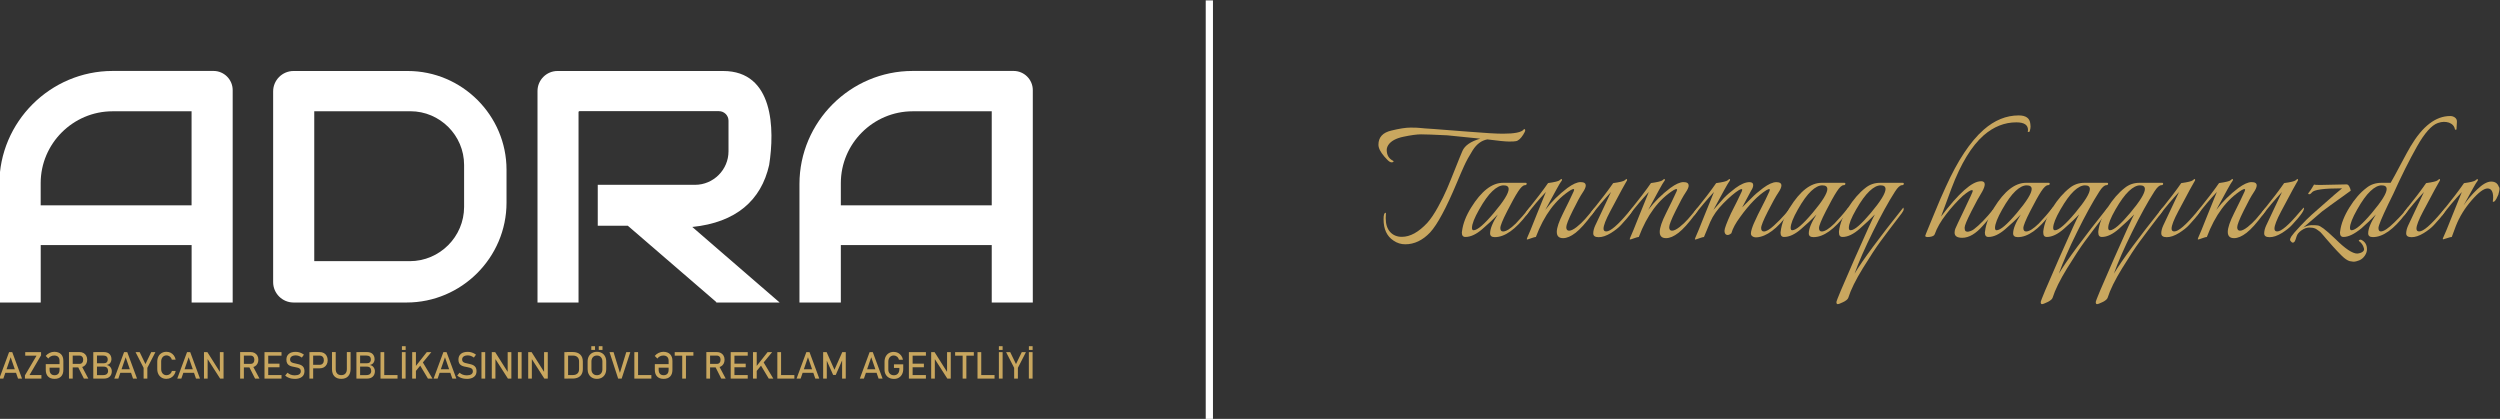
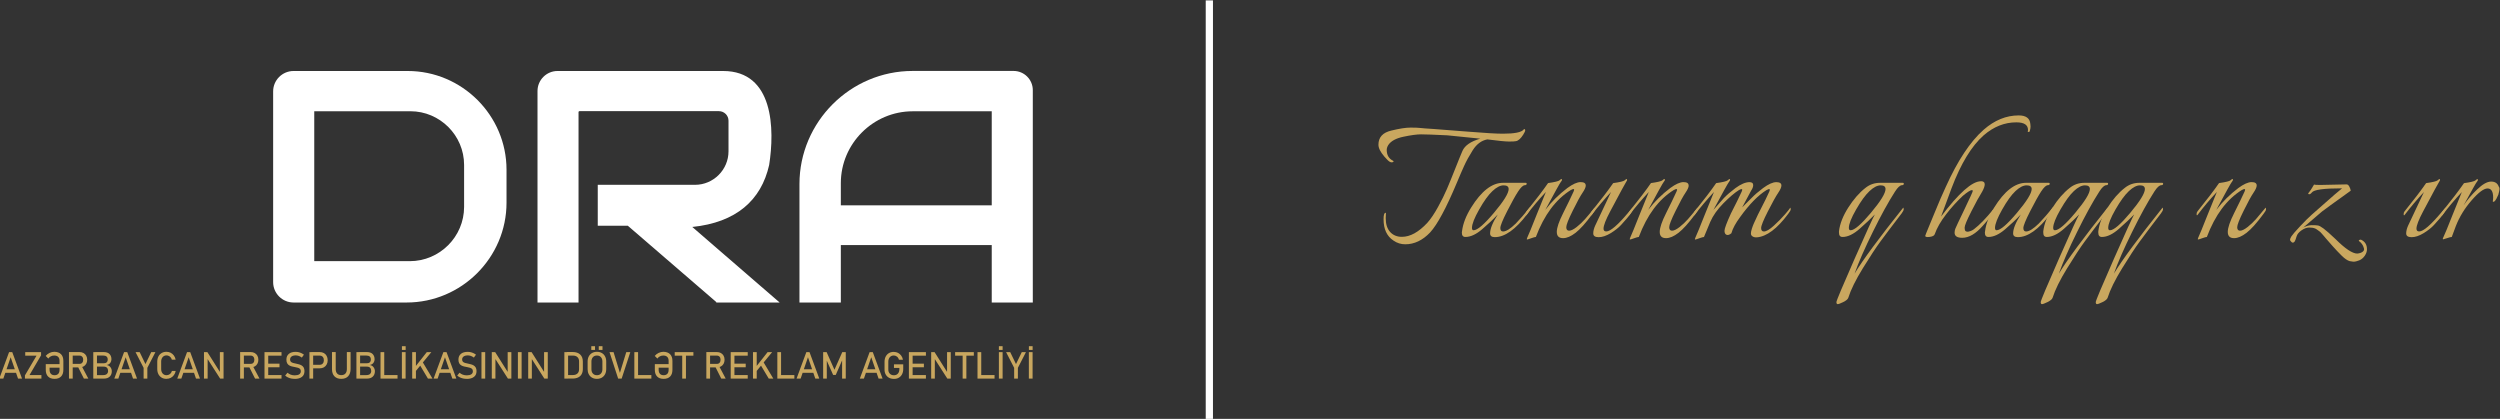
<svg xmlns="http://www.w3.org/2000/svg" width="382" height="64" viewBox="0 0 382 64" fill="none">
  <rect x="0" y="0" width="382" height="64" fill="#333333" stroke="none" />
  <g clip-path="url(#clip0_200_10841)">
-     <path fill-rule="evenodd" clip-rule="evenodd" d="M6.215 31.37V27.98C6.215 21.943 11.156 17.005 17.197 17.005H29.272V31.37H6.215ZM-0.101 46.224H6.222V37.447H29.279V46.224H35.554V13.769C35.554 12.161 34.24 10.841 32.631 10.841H17.204C7.683 10.848 -0.101 18.626 -0.101 28.134V46.224Z" fill="white" />
    <path fill-rule="evenodd" clip-rule="evenodd" d="M62.708 16.998H48.018V39.906H62.614C67.18 39.906 70.914 36.174 70.914 31.611V25.199C70.914 20.69 67.22 16.998 62.708 16.998ZM44.86 46.224H62.131C70.525 46.224 77.397 39.357 77.397 30.968V25.936C77.397 17.642 70.606 10.848 62.299 10.848H44.853C43.137 10.848 41.736 12.248 41.736 13.963V43.109C41.736 44.824 43.137 46.224 44.853 46.224H44.86Z" fill="white" />
    <path fill-rule="evenodd" clip-rule="evenodd" d="M82.124 46.224H88.4V26.968V17.119C88.4 17.045 88.46 16.985 88.534 16.985H109.855C110.659 16.985 111.316 17.642 111.316 18.445V23.122C111.316 25.936 109.01 28.241 106.194 28.241H91.337V34.492H95.929L109.446 46.151V46.224H119.127L105.778 34.68C112.483 33.997 116.311 30.6 117.525 25.219C118.383 19.772 118.249 10.848 110.492 10.848H85.189C83.506 10.848 82.131 12.221 82.131 13.903V46.224H82.124Z" fill="white" />
    <path fill-rule="evenodd" clip-rule="evenodd" d="M128.48 31.37V27.98C128.48 21.943 133.421 17.005 139.462 17.005H151.537V31.37H128.48ZM122.157 46.224H128.48V37.447H151.537V46.224H157.812V13.769C157.812 12.161 156.498 10.841 154.882 10.841H139.455C129.941 10.841 122.157 18.62 122.157 28.127V46.218V46.224Z" fill="white" />
    <path d="M157.215 53.474V52.904H157.785V53.474H157.215ZM157.779 53.802V57.849H157.209V53.802H157.779ZM156.766 53.802L155.533 56.208V57.849H154.963V56.208L153.729 53.802H154.359L155.244 55.632L156.129 53.802H156.76H156.766ZM152.63 53.474V52.904H153.199V53.474H152.63ZM153.199 53.802V57.849H152.63V53.802H153.199ZM149.646 57.849V57.307H151.966V57.849H149.646ZM149.364 57.849V53.802H149.934V57.849H149.364ZM145.945 54.345V53.802H148.801V54.345H145.945ZM147.092 57.849V54.131H147.661V57.849H147.092ZM142.284 57.849V53.802H142.801L144.778 56.931L144.711 57.005V53.802H145.275V57.849H144.752L142.774 54.767L142.841 54.694V57.849H142.278H142.284ZM139.153 54.345V53.802H141.48V54.345H139.153ZM139.153 56.114V55.571H141.171V56.114H139.153ZM139.153 57.849V57.307H141.48V57.849H139.153ZM138.878 57.849V53.802H139.448V57.849H138.878ZM136.612 55.672H138.014V56.382C138.014 56.69 137.953 56.951 137.839 57.179C137.719 57.407 137.558 57.581 137.343 57.709C137.135 57.836 136.881 57.896 136.599 57.896C136.317 57.896 136.063 57.836 135.841 57.722C135.627 57.601 135.459 57.441 135.338 57.226C135.218 57.012 135.157 56.764 135.157 56.476V55.283C135.157 54.982 135.218 54.714 135.332 54.486C135.452 54.258 135.613 54.084 135.828 53.956C136.042 53.829 136.29 53.769 136.572 53.769C136.807 53.769 137.021 53.822 137.216 53.916C137.41 54.017 137.571 54.157 137.705 54.338C137.839 54.519 137.926 54.727 137.973 54.968H137.357C137.303 54.761 137.202 54.6 137.055 54.486C136.901 54.372 136.74 54.318 136.572 54.318C136.317 54.318 136.116 54.405 135.962 54.58C135.808 54.754 135.734 54.988 135.734 55.276V56.469C135.734 56.73 135.814 56.945 135.969 57.099C136.123 57.26 136.331 57.34 136.585 57.34C136.84 57.34 137.041 57.26 137.196 57.092C137.35 56.925 137.424 56.69 137.424 56.395V56.221H136.599V55.678L136.612 55.672ZM132.073 56.965V56.422H134.205V56.965H132.073ZM131.383 57.849L132.878 53.802H133.361L134.856 57.849H134.246L133.126 54.586L132.006 57.849H131.389H131.383ZM127.514 56.476L128.701 53.802H129.231V57.849H128.674V54.821L128.701 55.002L127.702 57.293H127.306L126.307 55.055L126.334 54.821V57.849H125.778V53.802H126.307L127.494 56.476H127.514ZM122.399 56.965V56.422H124.531V56.965H122.399ZM121.715 57.849L123.21 53.802H123.693L125.188 57.849H124.578L123.458 54.586L122.338 57.849H121.728H121.715ZM119.06 57.849V57.307H121.38V57.849H119.06ZM118.778 57.849V53.802H119.348V57.849H118.778ZM117.464 57.849L116.177 55.692L116.626 55.276L118.161 57.849H117.464ZM115.057 57.849V53.802H115.627V57.849H115.057ZM115.419 56.925L115.5 56.074L117.29 53.802H117.987L115.419 56.925ZM111.926 54.345V53.802H114.253V54.345H111.926ZM111.926 56.114V55.571H113.944V56.114H111.926ZM111.926 57.849V57.307H114.253V57.849H111.926ZM111.651 57.849V53.802H112.221V57.849H111.651ZM110.21 57.849L109.284 56.013L109.848 55.886L110.887 57.849H110.21ZM107.93 57.849V53.796H108.5V57.849H107.93ZM108.178 56.141V55.598H109.559C109.727 55.598 109.861 55.538 109.955 55.424C110.055 55.31 110.102 55.156 110.102 54.968C110.102 54.781 110.055 54.627 109.955 54.513C109.854 54.399 109.72 54.338 109.559 54.338H108.178V53.796H109.539C109.774 53.796 109.982 53.843 110.156 53.943C110.33 54.044 110.471 54.178 110.565 54.352C110.666 54.526 110.713 54.734 110.713 54.968C110.713 55.203 110.666 55.404 110.565 55.585C110.464 55.759 110.33 55.9 110.156 55.993C109.982 56.094 109.774 56.141 109.539 56.141H108.178ZM103.096 54.345V53.802H105.952V54.345H103.096ZM104.243 57.849V54.131H104.813V57.849H104.243ZM101.393 57.889C100.971 57.889 100.636 57.769 100.408 57.528C100.173 57.286 100.059 56.945 100.059 56.509V55.638H102.325V56.181H100.642V56.502C100.642 56.764 100.709 56.971 100.843 57.119C100.977 57.266 101.165 57.333 101.407 57.333C101.648 57.333 101.836 57.26 101.97 57.119C102.104 56.971 102.164 56.77 102.164 56.502V55.122C102.164 54.868 102.097 54.673 101.956 54.533C101.816 54.392 101.614 54.325 101.353 54.325C101.165 54.325 100.998 54.365 100.837 54.446C100.676 54.526 100.548 54.64 100.448 54.787L100.046 54.385C100.213 54.184 100.414 54.03 100.642 53.923C100.87 53.816 101.112 53.755 101.353 53.755C101.795 53.755 102.137 53.876 102.385 54.117C102.627 54.358 102.747 54.7 102.747 55.136V56.509C102.747 56.945 102.634 57.286 102.399 57.528C102.164 57.769 101.836 57.889 101.407 57.889H101.393ZM97.21 57.849V57.307H99.529V57.849H97.21ZM96.928 57.849V53.802H97.498V57.849H96.928ZM94.454 57.849L93.133 53.802H93.75L94.722 56.978L95.694 53.802H96.311L94.99 57.849H94.447H94.454ZM90.351 53.474V52.904H90.921V53.474H90.351ZM91.49 53.474V52.904H92.06V53.474H91.49ZM91.209 57.333C91.464 57.333 91.665 57.253 91.819 57.085C91.973 56.918 92.047 56.697 92.047 56.422V55.236C92.047 54.962 91.973 54.74 91.819 54.573C91.665 54.405 91.464 54.325 91.209 54.325C90.954 54.325 90.753 54.405 90.599 54.573C90.445 54.74 90.371 54.962 90.371 55.236V56.422C90.371 56.697 90.445 56.918 90.599 57.085C90.753 57.253 90.954 57.333 91.209 57.333ZM91.209 57.889C90.921 57.889 90.673 57.829 90.458 57.702C90.243 57.581 90.083 57.407 89.962 57.179C89.841 56.951 89.788 56.69 89.788 56.395V55.25C89.788 54.948 89.848 54.687 89.962 54.466C90.083 54.245 90.243 54.07 90.458 53.943C90.673 53.822 90.921 53.755 91.209 53.755C91.497 53.755 91.745 53.816 91.96 53.943C92.174 54.064 92.342 54.238 92.456 54.466C92.577 54.687 92.63 54.948 92.63 55.25V56.395C92.63 56.697 92.57 56.958 92.456 57.179C92.335 57.4 92.174 57.575 91.96 57.702C91.745 57.822 91.497 57.889 91.209 57.889ZM86.234 57.849V53.802H86.804V57.849H86.234ZM86.616 57.849V57.307H87.535C87.837 57.307 88.064 57.226 88.232 57.072C88.4 56.918 88.48 56.697 88.48 56.415V55.223C88.48 54.941 88.4 54.72 88.232 54.566C88.071 54.412 87.837 54.332 87.535 54.332H86.616V53.789H87.515C88.004 53.789 88.386 53.916 88.654 54.171C88.923 54.425 89.057 54.781 89.057 55.243V56.389C89.057 56.697 88.996 56.958 88.876 57.172C88.755 57.387 88.581 57.554 88.346 57.668C88.118 57.782 87.837 57.843 87.508 57.843H86.61L86.616 57.849ZM80.71 57.849V53.802H81.226L83.204 56.931L83.137 57.005V53.802H83.7V57.849H83.177L81.199 54.767L81.266 54.694V57.849H80.703H80.71ZM79.704 53.802V57.849H79.134V53.802H79.704ZM75.145 57.849V53.802H75.661L77.639 56.931L77.572 57.005V53.802H78.135V57.849H77.612L75.634 54.767L75.701 54.694V57.849H75.138H75.145ZM74.139 53.802V57.849H73.569V53.802H74.139ZM71.33 57.889C71.135 57.889 70.948 57.869 70.773 57.836C70.599 57.796 70.438 57.742 70.284 57.668C70.13 57.595 69.989 57.501 69.862 57.387L70.217 56.951C70.371 57.085 70.539 57.186 70.726 57.253C70.914 57.32 71.115 57.353 71.33 57.353C71.625 57.353 71.853 57.3 72.014 57.193C72.175 57.085 72.255 56.931 72.255 56.73C72.255 56.576 72.215 56.456 72.134 56.375C72.054 56.295 71.947 56.234 71.813 56.194C71.678 56.154 71.538 56.121 71.377 56.094C71.223 56.067 71.068 56.04 70.914 56C70.76 55.967 70.619 55.906 70.485 55.833C70.358 55.759 70.25 55.652 70.17 55.511C70.09 55.37 70.049 55.183 70.049 54.948C70.049 54.566 70.177 54.278 70.425 54.07C70.673 53.863 71.028 53.762 71.484 53.762C71.699 53.762 71.913 53.796 72.121 53.869C72.329 53.936 72.53 54.044 72.731 54.191L72.409 54.64C72.255 54.526 72.101 54.439 71.947 54.385C71.793 54.332 71.638 54.305 71.484 54.305C71.209 54.305 70.995 54.358 70.84 54.472C70.686 54.58 70.612 54.74 70.612 54.941C70.612 55.096 70.659 55.209 70.747 55.29C70.834 55.37 70.954 55.431 71.095 55.464C71.236 55.504 71.397 55.538 71.558 55.571C71.705 55.598 71.853 55.638 72 55.678C72.148 55.719 72.282 55.779 72.409 55.859C72.53 55.94 72.63 56.047 72.704 56.181C72.778 56.322 72.812 56.496 72.812 56.717C72.812 57.092 72.684 57.387 72.423 57.588C72.161 57.789 71.799 57.896 71.323 57.896L71.33 57.889ZM66.945 56.965V56.422H69.077V56.965H66.945ZM66.254 57.849L67.75 53.802H68.232L69.728 57.849H69.117L67.991 54.586L66.871 57.849H66.261H66.254ZM65.39 57.849L64.102 55.692L64.552 55.276L66.087 57.849H65.39ZM62.983 57.849V53.802H63.553V57.849H62.983ZM63.345 56.925L63.425 56.074L65.215 53.802H65.913L63.345 56.925ZM61.414 53.474V52.904H61.984V53.474H61.414ZM61.977 53.802V57.849H61.407V53.802H61.977ZM58.423 57.849V57.307H60.743V57.849H58.423ZM58.142 57.849V53.802H58.712V57.849H58.142ZM54.461 57.849V53.802H55.024V57.849H54.461ZM54.796 57.849V57.32H55.896C56.198 57.32 56.412 57.266 56.533 57.146C56.66 57.032 56.721 56.878 56.721 56.69C56.721 56.482 56.667 56.322 56.56 56.201C56.452 56.08 56.278 56.02 56.03 56.02H54.79V55.511H56.03C56.238 55.511 56.399 55.464 56.506 55.364C56.613 55.263 56.667 55.122 56.667 54.928C56.667 54.727 56.607 54.573 56.486 54.472C56.365 54.372 56.191 54.325 55.95 54.325H54.79V53.796H56.05C56.452 53.796 56.747 53.896 56.942 54.097C57.136 54.298 57.237 54.559 57.237 54.895C57.237 55.096 57.176 55.283 57.056 55.451C56.935 55.618 56.747 55.725 56.493 55.772C56.741 55.812 56.935 55.92 57.076 56.107C57.217 56.288 57.284 56.502 57.284 56.737C57.284 57.072 57.176 57.34 56.962 57.548C56.747 57.749 56.459 57.849 56.09 57.849H54.783H54.796ZM52.141 57.889C51.692 57.889 51.343 57.755 51.095 57.494C50.847 57.233 50.727 56.864 50.727 56.382V53.796H51.297V56.395C51.297 56.69 51.37 56.918 51.518 57.079C51.665 57.24 51.873 57.32 52.148 57.32C52.423 57.32 52.631 57.24 52.778 57.079C52.926 56.918 52.999 56.69 52.999 56.395V53.796H53.569V56.382C53.569 56.858 53.442 57.233 53.194 57.494C52.946 57.755 52.597 57.889 52.141 57.889ZM47.281 57.849V53.802H47.85V57.849H47.281ZM47.575 56.281V55.739H48.87C49.057 55.739 49.205 55.678 49.319 55.544C49.433 55.417 49.486 55.25 49.486 55.042C49.486 54.834 49.433 54.66 49.319 54.533C49.205 54.405 49.057 54.338 48.87 54.338H47.575V53.796H48.849C49.097 53.796 49.305 53.849 49.493 53.95C49.674 54.05 49.815 54.198 49.915 54.385C50.016 54.573 50.07 54.787 50.07 55.042C50.07 55.297 50.016 55.511 49.915 55.692C49.815 55.879 49.674 56.02 49.493 56.127C49.312 56.228 49.097 56.281 48.849 56.281H47.575ZM45.041 57.889C44.847 57.889 44.659 57.869 44.485 57.836C44.31 57.796 44.15 57.742 43.995 57.668C43.841 57.595 43.7 57.501 43.573 57.387L43.928 56.951C44.082 57.085 44.25 57.186 44.438 57.253C44.626 57.32 44.827 57.353 45.041 57.353C45.336 57.353 45.564 57.3 45.725 57.193C45.886 57.085 45.966 56.931 45.966 56.73C45.966 56.576 45.926 56.456 45.846 56.375C45.765 56.295 45.658 56.234 45.524 56.194C45.39 56.154 45.249 56.121 45.088 56.094C44.934 56.067 44.78 56.04 44.626 56C44.471 55.967 44.331 55.906 44.196 55.833C44.069 55.759 43.962 55.652 43.881 55.511C43.801 55.37 43.761 55.183 43.761 54.948C43.761 54.566 43.888 54.278 44.136 54.07C44.384 53.863 44.739 53.762 45.195 53.762C45.41 53.762 45.624 53.796 45.832 53.869C46.04 53.936 46.241 54.044 46.443 54.191L46.121 54.64C45.966 54.526 45.812 54.439 45.658 54.385C45.504 54.332 45.35 54.305 45.195 54.305C44.92 54.305 44.706 54.358 44.552 54.472C44.398 54.58 44.324 54.74 44.324 54.941C44.324 55.096 44.371 55.209 44.458 55.29C44.545 55.37 44.666 55.431 44.806 55.464C44.947 55.504 45.108 55.538 45.269 55.571C45.417 55.598 45.564 55.638 45.712 55.678C45.859 55.719 45.993 55.779 46.121 55.859C46.241 55.94 46.342 56.047 46.416 56.181C46.489 56.322 46.523 56.496 46.523 56.717C46.523 57.092 46.395 57.387 46.134 57.588C45.873 57.789 45.511 57.896 45.035 57.896L45.041 57.889ZM40.69 54.345V53.802H43.016V54.345H40.69ZM40.69 56.114V55.571H42.708V56.114H40.69ZM40.69 57.849V57.307H43.016V57.849H40.69ZM40.415 57.849V53.802H40.985V57.849H40.415ZM38.974 57.849L38.048 56.013L38.611 55.886L39.651 57.849H38.974ZM36.694 57.849V53.796H37.264V57.849H36.694ZM36.942 56.141V55.598H38.323C38.491 55.598 38.625 55.538 38.719 55.424C38.819 55.31 38.866 55.156 38.866 54.968C38.866 54.781 38.819 54.627 38.719 54.513C38.618 54.399 38.484 54.338 38.323 54.338H36.942V53.796H38.303C38.538 53.796 38.746 53.843 38.92 53.943C39.094 54.044 39.235 54.178 39.329 54.352C39.429 54.526 39.476 54.734 39.476 54.968C39.476 55.203 39.429 55.404 39.329 55.585C39.228 55.759 39.094 55.9 38.92 55.993C38.746 56.094 38.538 56.141 38.303 56.141H36.942ZM31.169 57.849V53.802H31.686L33.663 56.931L33.596 57.005V53.802H34.16V57.849H33.637L31.659 54.767L31.726 54.694V57.849H31.163H31.169ZM27.77 56.965V56.422H29.902V56.965H27.77ZM27.086 57.849L28.581 53.802H29.064L30.559 57.849H29.949L28.829 54.586L27.71 57.849H27.1H27.086ZM25.437 57.889C25.155 57.889 24.907 57.829 24.7 57.702C24.485 57.575 24.324 57.4 24.203 57.172C24.089 56.945 24.029 56.683 24.029 56.382V55.27C24.029 54.968 24.089 54.7 24.203 54.472C24.317 54.245 24.485 54.07 24.7 53.943C24.907 53.816 25.155 53.755 25.437 53.755C25.672 53.755 25.886 53.809 26.081 53.903C26.275 54.003 26.436 54.144 26.57 54.325C26.704 54.506 26.791 54.714 26.838 54.955H26.255C26.221 54.828 26.161 54.714 26.081 54.613C26 54.513 25.9 54.439 25.792 54.385C25.678 54.332 25.564 54.305 25.45 54.305C25.202 54.305 25.001 54.392 24.854 54.566C24.7 54.74 24.626 54.975 24.626 55.263V56.375C24.626 56.663 24.7 56.891 24.854 57.072C25.008 57.246 25.202 57.333 25.45 57.333C25.625 57.333 25.792 57.28 25.947 57.166C26.101 57.052 26.208 56.891 26.262 56.683H26.845C26.798 56.925 26.711 57.139 26.577 57.313C26.443 57.494 26.282 57.635 26.087 57.735C25.893 57.836 25.678 57.883 25.444 57.883L25.437 57.889ZM23.747 53.802L22.514 56.208V57.849H21.944V56.208L20.71 53.802H21.34L22.226 55.632L23.11 53.802H23.741H23.747ZM18.156 56.965V56.422H20.288V56.965H18.156ZM17.465 57.849L18.96 53.802H19.443L20.938 57.849H20.328L19.202 54.586L18.082 57.849H17.472H17.465ZM14.254 57.849V53.802H14.817V57.849H14.254ZM14.589 57.849V57.32H15.689C15.99 57.32 16.205 57.266 16.326 57.146C16.453 57.032 16.513 56.878 16.513 56.69C16.513 56.482 16.46 56.322 16.352 56.201C16.245 56.08 16.071 56.02 15.823 56.02H14.582V55.511H15.823C16.03 55.511 16.191 55.464 16.299 55.364C16.406 55.263 16.46 55.122 16.46 54.928C16.46 54.727 16.399 54.573 16.279 54.472C16.158 54.372 15.984 54.325 15.742 54.325H14.582V53.796H15.843C16.245 53.796 16.54 53.896 16.735 54.097C16.929 54.298 17.029 54.559 17.029 54.895C17.029 55.096 16.969 55.283 16.855 55.451C16.735 55.618 16.547 55.725 16.292 55.772C16.54 55.812 16.735 55.92 16.875 56.107C17.016 56.288 17.083 56.502 17.083 56.737C17.083 57.072 16.976 57.34 16.761 57.548C16.547 57.749 16.259 57.849 15.89 57.849H14.582H14.589ZM12.819 57.849L11.894 56.013L12.457 55.886L13.496 57.849H12.819ZM10.539 57.849V53.796H11.109V57.849H10.539ZM10.787 56.141V55.598H12.169C12.336 55.598 12.47 55.538 12.564 55.424C12.665 55.31 12.712 55.156 12.712 54.968C12.712 54.781 12.665 54.627 12.564 54.513C12.464 54.399 12.33 54.338 12.169 54.338H10.787V53.796H12.149C12.383 53.796 12.591 53.843 12.765 53.943C12.94 54.044 13.081 54.178 13.174 54.352C13.275 54.526 13.322 54.734 13.322 54.968C13.322 55.203 13.275 55.404 13.174 55.585C13.074 55.759 12.94 55.9 12.765 55.993C12.591 56.094 12.383 56.141 12.149 56.141H10.787ZM8.334 57.889C7.911 57.889 7.576 57.769 7.341 57.528C7.107 57.286 6.993 56.945 6.993 56.509V55.638H9.259V56.181H7.576V56.502C7.576 56.764 7.643 56.971 7.777 57.119C7.911 57.266 8.099 57.333 8.34 57.333C8.582 57.333 8.769 57.26 8.904 57.119C9.038 56.971 9.098 56.77 9.098 56.502V55.122C9.098 54.868 9.031 54.673 8.89 54.533C8.749 54.392 8.548 54.325 8.287 54.325C8.099 54.325 7.931 54.365 7.77 54.446C7.61 54.526 7.482 54.64 7.382 54.787L6.979 54.385C7.147 54.184 7.348 54.03 7.576 53.923C7.804 53.816 8.039 53.755 8.287 53.755C8.729 53.755 9.071 53.876 9.319 54.117C9.561 54.358 9.681 54.7 9.681 55.136V56.509C9.681 56.945 9.567 57.286 9.333 57.528C9.098 57.769 8.769 57.889 8.34 57.889H8.334ZM6.275 53.802V54.291L4.512 57.307H6.329V57.849H3.808V57.36L5.585 54.345H3.855V53.802H6.269H6.275ZM0.583 56.965V56.422H2.715V56.965H0.583ZM-0.107 57.849L1.388 53.802H1.87L3.366 57.849H2.755L1.629 54.586L0.509 57.849H-0.107Z" fill="#C9A75F" />
    <path d="M185.341 0.06H184.235V64.04H185.341V0.06Z" fill="white" />
    <path fill-rule="evenodd" clip-rule="evenodd" d="M232.81 19.792C232.83 19.752 232.877 19.732 232.944 19.732C233.011 19.732 233.051 19.792 233.051 19.913C233.051 20.033 232.951 20.255 232.75 20.576C232.367 21.179 231.999 21.508 231.637 21.568C231.476 21.608 231.127 21.628 230.597 21.628C230.068 21.628 228.955 21.521 227.265 21.3C226.38 21.461 225.636 22.01 225.033 22.955C224.49 23.819 224.06 24.603 223.739 25.306C223.417 26.01 223.035 26.894 222.592 27.96C220.983 31.792 219.629 34.312 218.523 35.517C217.376 36.724 216.109 37.327 214.728 37.327C214.064 37.327 213.461 37.139 212.917 36.757C211.912 36.094 211.409 35.008 211.409 33.508C211.409 32.844 211.51 32.516 211.711 32.516C211.751 32.516 211.771 32.536 211.771 32.576L211.737 33.327C211.737 34.251 211.965 34.955 212.415 35.45C212.864 35.94 213.467 36.188 214.205 36.188C215.472 36.188 216.766 35.477 218.093 34.05C218.616 33.467 219.159 32.663 219.723 31.638C220.286 30.613 220.742 29.688 221.097 28.864C221.446 28.04 221.882 26.982 222.391 25.688C222.901 24.395 223.263 23.517 223.464 23.055C223.826 22.231 224.731 21.608 226.179 21.186L221.144 20.677C219.113 20.576 217.778 20.529 217.135 20.529C216.491 20.529 215.599 20.65 214.453 20.891C213.306 21.132 212.535 21.554 212.133 22.157C211.972 22.419 211.892 22.667 211.892 22.908C211.892 23.692 212.214 24.241 212.857 24.563C212.978 24.643 212.971 24.71 212.83 24.77C212.69 24.831 212.535 24.817 212.361 24.724C212.193 24.637 211.912 24.369 211.53 23.926C210.926 23.223 210.625 22.62 210.625 22.117C210.625 20.971 211.288 20.248 212.616 19.946C213.843 19.645 214.808 19.497 215.526 19.497C216.243 19.497 216.752 19.517 217.061 19.558C217.369 19.598 218.02 19.645 219.005 19.705C220.172 19.785 221.989 19.926 224.463 20.127C226.937 20.328 228.653 20.429 229.619 20.429C231.409 20.429 232.475 20.221 232.81 19.799" fill="#C9A75F" />
    <path fill-rule="evenodd" clip-rule="evenodd" d="M230.523 28.891C230.523 28.509 230.269 28.322 229.752 28.322C229.236 28.322 228.673 28.61 228.049 29.193C227.426 29.776 226.749 30.714 226.018 32.007C225.287 33.3 224.918 34.238 224.918 34.821C224.918 35.062 224.999 35.183 225.16 35.183C225.743 35.183 226.782 34.291 228.277 32.516C229.773 30.74 230.523 29.528 230.523 28.884M233.748 31.692C233.789 31.732 233.809 31.812 233.809 31.933C233.809 32.054 233.668 32.301 233.386 32.683C231.596 35.055 229.94 36.234 228.411 36.234C227.929 36.234 227.687 36.047 227.687 35.665C227.687 34.962 228.076 33.997 228.861 32.777C228.157 33.521 227.352 34.278 226.447 35.049C225.542 35.819 224.697 36.208 223.913 36.208C223.551 36.208 223.37 35.987 223.37 35.544C223.37 35.444 223.383 35.377 223.396 35.337C223.537 34.191 224 32.985 224.784 31.725C226.353 29.193 227.976 27.933 229.665 27.933H233.131C233.232 27.933 233.279 27.973 233.279 28.054C233.279 28.214 233.185 28.295 233.011 28.295C232.729 28.295 232.381 28.623 231.958 29.273C231.536 29.923 230.979 30.928 230.289 32.281C229.598 33.635 229.25 34.492 229.25 34.841C229.25 35.189 229.39 35.37 229.672 35.37C230.135 35.37 230.778 34.968 231.603 34.164C232.045 33.702 232.374 33.34 232.595 33.079C232.816 32.817 232.964 32.65 233.031 32.569C233.098 32.489 233.339 32.201 233.742 31.698L233.748 31.692Z" fill="#C9A75F" />
    <path fill-rule="evenodd" clip-rule="evenodd" d="M242.303 28.348C242.303 28.61 242.136 28.978 241.807 29.461C241.479 29.943 240.976 30.848 240.319 32.188C239.655 33.521 239.326 34.365 239.326 34.72C239.326 35.075 239.474 35.25 239.762 35.25C240.051 35.25 240.433 35.062 240.909 34.694C241.378 34.325 241.8 33.923 242.176 33.501C242.545 33.079 243.048 32.489 243.664 31.725C243.705 31.786 243.725 31.873 243.725 31.993C243.725 32.114 243.597 32.342 243.336 32.683C242.31 34.07 241.445 35.035 240.741 35.578C240.037 36.121 239.407 36.389 238.844 36.389C238.2 36.389 237.878 36.074 237.878 35.437C237.878 34.801 238.207 33.843 238.857 32.549C239.508 31.256 240.037 30.164 240.439 29.28C240.641 28.858 240.5 28.777 240.017 29.038C237.724 30.466 235.947 32.851 234.68 36.208C234.56 36.208 234.325 36.275 233.97 36.402C233.621 36.529 233.413 36.596 233.353 36.596C233.272 36.596 233.279 36.502 233.366 36.308C233.453 36.121 233.628 35.719 233.876 35.116C234.124 34.513 234.432 33.749 234.794 32.824C235.498 31.055 235.967 29.896 236.209 29.333C235.143 30.479 234.177 31.625 233.319 32.764C233.178 32.965 233.111 32.945 233.111 32.703C233.111 32.543 233.158 32.402 233.259 32.281C234.687 30.513 235.78 29.079 236.544 27.973C237.55 27.832 238.133 27.692 238.294 27.551C238.455 27.41 238.555 27.343 238.596 27.343C238.636 27.343 238.663 27.384 238.669 27.464C238.683 27.544 238.622 27.658 238.488 27.812C238.361 27.96 237.57 29.38 236.122 32.074C237.087 30.807 238.214 29.695 239.494 28.73C240.319 28.127 240.989 27.826 241.512 27.826C242.035 27.826 242.297 27.993 242.297 28.335" fill="#C9A75F" />
    <path fill-rule="evenodd" clip-rule="evenodd" d="M243.45 35.665C243.45 35.303 243.55 34.901 243.752 34.459C243.892 34.137 244.697 32.429 246.165 29.34C245.099 30.486 244.134 31.631 243.269 32.77C243.128 32.971 243.061 32.951 243.061 32.71C243.061 32.549 243.108 32.409 243.209 32.288C244.637 30.519 245.729 29.085 246.494 27.98C247.499 27.839 248.083 27.698 248.244 27.558C248.405 27.417 248.505 27.35 248.545 27.35C248.586 27.35 248.612 27.39 248.619 27.471C248.633 27.551 248.586 27.645 248.498 27.759C248.411 27.866 247.587 29.38 246.045 32.288C245.361 33.575 245.019 34.459 245.019 34.941C245.019 35.223 245.16 35.364 245.441 35.364C246.065 35.364 247.191 34.399 248.814 32.469L249.477 31.719C249.719 31.96 249.129 32.844 247.701 34.372C247.318 34.794 246.789 35.209 246.118 35.625C245.448 36.033 244.831 36.241 244.281 36.241C243.731 36.241 243.45 36.054 243.45 35.672" fill="#C9A75F" />
    <path fill-rule="evenodd" clip-rule="evenodd" d="M258.032 28.348C258.032 28.61 257.865 28.978 257.536 29.461C257.208 29.943 256.705 30.848 256.048 32.188C255.384 33.521 255.055 34.365 255.055 34.72C255.055 35.075 255.203 35.25 255.491 35.25C255.779 35.25 256.162 35.062 256.638 34.694C257.107 34.325 257.529 33.923 257.905 33.501C258.274 33.079 258.776 32.489 259.393 31.725C259.433 31.786 259.454 31.873 259.454 31.993C259.454 32.114 259.326 32.342 259.065 32.683C258.039 34.07 257.174 35.035 256.47 35.578C255.766 36.121 255.136 36.389 254.573 36.389C253.929 36.389 253.607 36.074 253.607 35.437C253.607 34.801 253.936 33.843 254.586 32.549C255.236 31.256 255.766 30.164 256.168 29.28C256.369 28.858 256.229 28.777 255.746 29.038C253.453 30.466 251.676 32.851 250.409 36.208C250.288 36.208 250.054 36.275 249.698 36.402C249.35 36.529 249.142 36.596 249.082 36.596C249.001 36.596 249.008 36.502 249.095 36.308C249.182 36.121 249.356 35.719 249.605 35.116C249.853 34.513 250.161 33.749 250.523 32.824C251.227 31.055 251.696 29.896 251.938 29.333C250.872 30.479 249.906 31.625 249.041 32.764C248.901 32.965 248.833 32.945 248.833 32.703C248.833 32.543 248.887 32.402 248.981 32.281C250.409 30.513 251.502 29.079 252.266 27.973C253.272 27.832 253.855 27.692 254.016 27.551C254.177 27.41 254.278 27.343 254.318 27.343C254.358 27.343 254.385 27.384 254.392 27.464C254.405 27.544 254.345 27.658 254.211 27.812C254.083 27.96 253.292 29.38 251.844 32.074C252.809 30.807 253.936 29.695 255.216 28.73C256.041 28.127 256.711 27.826 257.234 27.826C257.757 27.826 258.019 27.993 258.019 28.335" fill="#C9A75F" />
    <path fill-rule="evenodd" clip-rule="evenodd" d="M272.199 28.348C272.199 28.61 272.032 28.992 271.69 29.494C271.348 29.997 270.832 30.928 270.141 32.281C269.45 33.635 269.102 34.492 269.102 34.841C269.102 35.189 269.243 35.37 269.524 35.37C269.886 35.37 270.396 35.075 271.046 34.479C271.696 33.889 272.266 33.306 272.749 32.75C273.232 32.188 273.5 31.846 273.56 31.725C273.601 31.786 273.621 31.873 273.621 31.993C273.621 32.114 273.493 32.342 273.232 32.683C271.542 34.955 269.947 36.147 268.438 36.268C268.197 36.288 267.989 36.241 267.808 36.134C267.627 36.027 267.54 35.873 267.54 35.685C267.54 35.498 267.587 35.243 267.687 34.935C267.788 34.627 267.888 34.358 267.989 34.137C268.411 33.193 268.807 32.368 269.182 31.665C269.551 30.962 269.94 30.171 270.342 29.286C270.543 28.864 270.402 28.784 269.92 29.045C268.632 29.849 267.298 31.216 265.91 33.139C265.206 34.084 264.757 34.915 264.556 35.638C264.275 35.879 264.026 35.96 263.819 35.879C263.611 35.799 263.503 35.591 263.503 35.263C263.503 34.935 263.832 34.044 264.496 32.596C265.18 31.27 265.723 30.164 266.125 29.286C266.326 28.864 266.185 28.784 265.703 29.045C265.039 29.467 264.248 30.137 263.336 31.062C262.424 31.987 261.754 32.931 261.331 33.896C261.15 34.318 260.828 35.089 260.366 36.214C260.245 36.214 260.01 36.281 259.655 36.409C259.306 36.536 259.099 36.603 259.038 36.603C258.958 36.603 258.964 36.509 259.052 36.315C259.139 36.127 259.313 35.725 259.561 35.122C259.809 34.519 260.118 33.755 260.48 32.831C261.184 31.062 261.653 29.903 261.894 29.34C260.828 30.486 259.863 31.631 259.005 32.77C258.864 32.971 258.797 32.951 258.797 32.71C258.797 32.549 258.844 32.409 258.944 32.288C260.372 30.519 261.465 29.085 262.23 27.98C263.235 27.839 263.819 27.698 263.98 27.558C264.14 27.417 264.241 27.35 264.281 27.35C264.321 27.35 264.348 27.39 264.355 27.471C264.362 27.551 264.301 27.665 264.174 27.819C264.047 27.966 263.255 29.387 261.807 32.08C261.928 31.94 262.458 31.337 263.403 30.271C263.866 29.789 264.456 29.28 265.18 28.737C266.004 28.134 266.715 27.832 267.318 27.832C267.701 27.832 267.888 27.98 267.888 28.281C267.888 28.543 267.781 28.831 267.56 29.152L266.205 31.685L267.62 30.271C268.083 29.789 268.673 29.28 269.397 28.737C270.221 28.134 270.892 27.832 271.415 27.832C271.938 27.832 272.199 28 272.199 28.342" fill="#C9A75F" />
-     <path fill-rule="evenodd" clip-rule="evenodd" d="M279.219 28.891C279.219 28.509 278.964 28.322 278.448 28.322C277.931 28.322 277.368 28.61 276.745 29.193C276.121 29.776 275.444 30.714 274.713 32.007C273.982 33.3 273.614 34.238 273.614 34.821C273.614 35.062 273.694 35.183 273.855 35.183C274.438 35.183 275.478 34.291 276.973 32.516C278.468 30.74 279.219 29.528 279.219 28.884M282.444 31.692C282.484 31.732 282.504 31.812 282.504 31.933C282.504 32.054 282.363 32.301 282.082 32.683C280.291 35.055 278.635 36.234 277.107 36.234C276.624 36.234 276.383 36.047 276.383 35.665C276.383 34.962 276.772 33.997 277.556 32.777C276.852 33.521 276.047 34.278 275.142 35.049C274.237 35.819 273.392 36.208 272.608 36.208C272.246 36.208 272.065 35.987 272.065 35.544C272.065 35.444 272.078 35.377 272.092 35.337C272.233 34.191 272.695 32.985 273.48 31.725C275.048 29.193 276.671 27.933 278.361 27.933H281.827C281.927 27.933 281.974 27.973 281.974 28.054C281.974 28.214 281.887 28.295 281.706 28.295C281.425 28.295 281.076 28.623 280.654 29.273C280.231 29.923 279.675 30.928 278.984 32.281C278.293 33.635 277.945 34.492 277.945 34.841C277.945 35.189 278.086 35.37 278.367 35.37C278.83 35.37 279.473 34.968 280.298 34.164C280.741 33.702 281.069 33.34 281.29 33.079C281.512 32.817 281.659 32.65 281.726 32.569C281.793 32.489 282.035 32.201 282.437 31.698L282.444 31.692Z" fill="#C9A75F" />
    <path fill-rule="evenodd" clip-rule="evenodd" d="M288.109 28.891C288.109 28.509 287.861 28.322 287.358 28.322C286.855 28.322 286.292 28.61 285.668 29.193C285.045 29.776 284.361 30.714 283.617 32.007C282.873 33.3 282.504 34.238 282.504 34.821C282.504 35.062 282.591 35.183 282.772 35.183C283.355 35.183 284.388 34.291 285.876 32.516C287.365 30.74 288.109 29.528 288.109 28.884M290.824 31.719C290.864 31.779 290.885 31.866 290.885 31.987C290.885 32.107 290.784 32.308 290.583 32.59C289.094 34.539 288.008 35.973 287.331 36.898C286.647 37.822 285.756 39.183 284.649 40.978C283.543 42.774 282.799 44.288 282.417 45.508C282.336 45.729 282.081 45.943 281.646 46.157C281.217 46.365 280.935 46.472 280.801 46.472C280.667 46.472 280.606 46.365 280.606 46.157C280.606 45.95 281.525 43.759 283.362 39.591C285.199 35.424 286.238 33.152 286.48 32.77C285.876 33.394 285.105 34.124 284.16 34.955C283.215 35.786 282.343 36.208 281.538 36.208C281.176 36.208 280.995 35.987 280.995 35.544V35.337C281.136 34.191 281.605 32.985 282.41 31.725C283.215 30.459 284.086 29.454 285.031 28.717C285.675 28.194 286.426 27.933 287.291 27.933H290.757C290.858 27.933 290.905 27.973 290.905 28.054C290.905 28.214 290.818 28.295 290.636 28.295C290.335 28.295 289.973 28.623 289.55 29.286C288.545 30.854 287.418 32.898 286.178 35.417C284.931 37.936 283.999 40.067 283.375 41.816C284.622 39.745 287.103 36.382 290.818 31.725L290.824 31.719Z" fill="#C9A75F" />
    <path fill-rule="evenodd" clip-rule="evenodd" d="M302.665 27.685C303.067 27.685 303.268 27.846 303.268 28.168C303.268 28.429 303.141 28.797 302.879 29.28C302.437 29.983 301.88 30.995 301.21 32.322C300.539 33.648 300.197 34.466 300.197 34.774C300.197 35.082 300.258 35.276 300.378 35.343C300.499 35.41 300.64 35.431 300.801 35.39C301.143 35.31 301.424 35.183 301.646 35.002C302.49 34.358 303.463 33.353 304.569 31.993L304.596 32.141C304.576 32.422 304.428 32.737 304.16 33.092C303.892 33.441 303.503 33.903 303 34.466C301.914 35.712 300.861 36.335 299.835 36.335C299.051 36.335 298.662 36.074 298.662 35.551C298.662 35.35 298.696 35.156 298.769 34.962C298.836 34.774 299.299 33.789 300.157 32.007C301.009 30.231 301.438 29.293 301.438 29.193C301.438 29.092 301.398 29.045 301.317 29.045C301.096 29.045 300.633 29.333 299.929 29.916C299.024 30.761 298.166 31.705 297.355 32.764C296.543 33.816 295.96 34.828 295.625 35.792C295.544 36.014 295.283 36.148 294.841 36.201C294.398 36.255 294.177 36.201 294.177 36.034C294.177 35.993 294.224 35.866 294.311 35.658C294.398 35.451 294.8 34.466 295.518 32.724C296.228 30.975 296.832 29.595 297.308 28.57C299.118 24.556 301.042 21.642 303.094 19.832C304.763 18.365 306.547 17.635 308.458 17.635C309.564 17.635 310.154 18.064 310.234 18.928C310.254 19.029 310.268 19.169 310.268 19.35C310.268 19.531 310.228 19.759 310.147 20.04C310.127 20.121 310.08 20.161 310 20.161H309.852C309.852 20.161 309.832 20.134 309.852 20.074C309.872 20.013 309.879 19.946 309.879 19.866C309.879 19.082 309.289 18.694 308.102 18.694C306.292 18.694 304.629 19.357 303.101 20.683C301.25 22.312 299.614 25.012 298.186 28.784C297.985 29.327 297.703 30.09 297.341 31.075C296.979 32.06 296.731 32.73 296.59 33.092C299.306 29.501 301.331 27.698 302.678 27.698" fill="#C9A75F" />
    <path fill-rule="evenodd" clip-rule="evenodd" d="M310.442 28.891C310.442 28.509 310.187 28.322 309.671 28.322C309.155 28.322 308.591 28.61 307.968 29.193C307.344 29.776 306.667 30.714 305.936 32.007C305.206 33.3 304.837 34.238 304.837 34.821C304.837 35.062 304.917 35.183 305.078 35.183C305.662 35.183 306.701 34.291 308.196 32.516C309.691 30.74 310.442 29.528 310.442 28.884M313.667 31.692C313.707 31.732 313.727 31.812 313.727 31.933C313.727 32.054 313.586 32.301 313.305 32.683C311.515 35.055 309.859 36.234 308.33 36.234C307.847 36.234 307.606 36.047 307.606 35.665C307.606 34.962 307.995 33.997 308.779 32.777C308.075 33.521 307.271 34.278 306.366 35.049C305.46 35.819 304.616 36.208 303.831 36.208C303.469 36.208 303.288 35.987 303.288 35.544C303.288 35.444 303.295 35.377 303.315 35.337C303.456 34.191 303.918 32.985 304.703 31.725C306.272 29.193 307.894 27.933 309.584 27.933H313.05C313.151 27.933 313.197 27.973 313.197 28.054C313.197 28.214 313.11 28.295 312.929 28.295C312.648 28.295 312.299 28.623 311.877 29.273C311.454 29.923 310.898 30.928 310.207 32.281C309.517 33.635 309.168 34.492 309.168 34.841C309.168 35.189 309.309 35.37 309.59 35.37C310.053 35.37 310.697 34.968 311.521 34.164C311.964 33.702 312.292 33.34 312.514 33.079C312.735 32.817 312.882 32.65 312.949 32.569C313.016 32.489 313.258 32.201 313.66 31.698L313.667 31.692Z" fill="#C9A75F" />
    <path fill-rule="evenodd" clip-rule="evenodd" d="M319.332 28.891C319.332 28.509 319.084 28.322 318.581 28.322C318.079 28.322 317.515 28.61 316.892 29.193C316.268 29.776 315.585 30.714 314.84 32.007C314.096 33.3 313.727 34.238 313.727 34.821C313.727 35.062 313.814 35.183 313.996 35.183C314.579 35.183 315.611 34.291 317.1 32.516C318.588 30.74 319.332 29.528 319.332 28.884M322.041 31.719C322.081 31.779 322.101 31.866 322.101 31.987C322.101 32.107 322.001 32.308 321.8 32.59C320.311 34.539 319.225 35.973 318.548 36.898C317.864 37.822 316.972 39.183 315.866 40.978C314.76 42.774 314.016 44.288 313.633 45.508C313.553 45.729 313.298 45.943 312.862 46.157C312.433 46.365 312.152 46.472 312.018 46.472C311.884 46.472 311.823 46.365 311.823 46.157C311.823 45.95 312.742 43.759 314.579 39.591C316.416 35.424 317.455 33.152 317.696 32.77C317.093 33.394 316.322 34.124 315.377 34.955C314.431 35.786 313.56 36.208 312.755 36.208C312.393 36.208 312.212 35.987 312.212 35.544V35.337C312.353 34.191 312.822 32.985 313.627 31.725C314.431 30.459 315.303 29.454 316.248 28.717C316.892 28.194 317.643 27.933 318.508 27.933H321.974C322.075 27.933 322.121 27.973 322.121 28.054C322.121 28.214 322.034 28.295 321.853 28.295C321.552 28.295 321.19 28.623 320.767 29.286C319.761 30.854 318.635 32.898 317.395 35.417C316.148 37.936 315.216 40.067 314.592 41.816C315.839 39.745 318.32 36.382 322.034 31.725L322.041 31.719Z" fill="#C9A75F" />
    <path fill-rule="evenodd" clip-rule="evenodd" d="M327.74 28.891C327.74 28.509 327.492 28.322 326.989 28.322C326.486 28.322 325.923 28.61 325.3 29.193C324.676 29.776 323.992 30.714 323.248 32.007C322.504 33.3 322.135 34.238 322.135 34.821C322.135 35.062 322.222 35.183 322.403 35.183C322.987 35.183 324.019 34.291 325.507 32.516C326.996 30.74 327.74 29.528 327.74 28.884M330.449 31.719C330.489 31.779 330.509 31.866 330.509 31.987C330.509 32.107 330.409 32.308 330.207 32.59C328.719 34.539 327.633 35.973 326.956 36.898C326.272 37.822 325.38 39.183 324.274 40.978C323.168 42.774 322.423 44.288 322.041 45.508C321.961 45.729 321.706 45.943 321.27 46.157C320.841 46.365 320.559 46.472 320.425 46.472C320.291 46.472 320.231 46.365 320.231 46.157C320.231 45.95 321.149 43.759 322.987 39.591C324.824 35.424 325.863 33.152 326.104 32.77C325.501 33.394 324.73 34.124 323.784 34.955C322.839 35.786 321.967 36.208 321.163 36.208C320.801 36.208 320.62 35.987 320.62 35.544V35.337C320.761 34.191 321.23 32.985 322.034 31.725C322.839 30.459 323.711 29.454 324.656 28.717C325.3 28.194 326.051 27.933 326.915 27.933H330.382C330.482 27.933 330.529 27.973 330.529 28.054C330.529 28.214 330.442 28.295 330.261 28.295C329.959 28.295 329.597 28.623 329.175 29.286C328.169 30.854 327.043 32.898 325.802 35.417C324.555 37.936 323.623 40.067 323 41.816C324.247 39.745 326.728 36.382 330.442 31.725L330.449 31.719Z" fill="#C9A75F" />
-     <path fill-rule="evenodd" clip-rule="evenodd" d="M330.241 35.665C330.241 35.303 330.341 34.901 330.542 34.459C330.683 34.137 331.488 32.429 332.956 29.34C331.89 30.486 330.924 31.631 330.066 32.77C329.925 32.971 329.858 32.951 329.858 32.71C329.858 32.549 329.905 32.409 330.006 32.288C331.434 30.519 332.527 29.085 333.291 27.98C334.297 27.839 334.88 27.698 335.041 27.558C335.202 27.417 335.303 27.35 335.343 27.35C335.383 27.35 335.41 27.39 335.416 27.471C335.423 27.551 335.39 27.645 335.296 27.759C335.209 27.866 334.384 29.38 332.842 32.288C332.158 33.575 331.816 34.459 331.816 34.941C331.816 35.223 331.957 35.364 332.239 35.364C332.862 35.364 333.988 34.399 335.611 32.469L336.275 31.719C336.516 31.96 335.926 32.844 334.498 34.372C334.116 34.794 333.586 35.209 332.916 35.625C332.245 36.033 331.628 36.241 331.079 36.241C330.529 36.241 330.247 36.054 330.247 35.672" fill="#C9A75F" />
    <path fill-rule="evenodd" clip-rule="evenodd" d="M344.823 28.348C344.823 28.61 344.655 28.978 344.327 29.461C343.998 29.943 343.495 30.848 342.838 32.188C342.175 33.521 341.846 34.365 341.846 34.72C341.846 35.075 341.994 35.25 342.282 35.25C342.57 35.25 342.952 35.062 343.428 34.694C343.898 34.325 344.32 33.923 344.696 33.501C345.064 33.079 345.567 32.489 346.191 31.725C346.231 31.786 346.251 31.873 346.251 31.993C346.251 32.114 346.124 32.342 345.862 32.683C344.836 34.07 343.971 35.035 343.268 35.578C342.564 36.121 341.933 36.389 341.37 36.389C340.726 36.389 340.405 36.074 340.405 35.437C340.405 34.801 340.733 33.843 341.384 32.549C342.034 31.256 342.564 30.164 342.966 29.28C343.167 28.858 343.026 28.777 342.543 29.038C340.25 30.466 338.474 32.851 337.207 36.208C337.086 36.208 336.851 36.275 336.496 36.402C336.147 36.529 335.939 36.596 335.879 36.596C335.799 36.596 335.805 36.502 335.892 36.308C335.98 36.121 336.154 35.719 336.402 35.116C336.65 34.513 336.959 33.749 337.321 32.824C338.025 31.055 338.494 29.896 338.735 29.333C337.669 30.479 336.704 31.625 335.846 32.764C335.705 32.965 335.638 32.945 335.638 32.703C335.638 32.543 335.685 32.402 335.785 32.281C337.213 30.513 338.306 29.079 339.07 27.973C340.076 27.832 340.659 27.692 340.82 27.551C340.981 27.41 341.082 27.343 341.122 27.343C341.162 27.343 341.189 27.384 341.196 27.464C341.202 27.544 341.149 27.658 341.015 27.812C340.887 27.96 340.096 29.38 338.648 32.074C339.614 30.807 340.74 29.695 342.02 28.73C342.845 28.127 343.516 27.826 344.039 27.826C344.562 27.826 344.823 27.993 344.823 28.335" fill="#C9A75F" />
-     <path fill-rule="evenodd" clip-rule="evenodd" d="M345.969 35.665C345.969 35.303 346.07 34.901 346.271 34.459C346.412 34.137 347.216 32.429 348.685 29.34C347.619 30.486 346.653 31.631 345.788 32.77C345.648 32.971 345.581 32.951 345.581 32.71C345.581 32.549 345.627 32.409 345.728 32.288C347.156 30.519 348.249 29.085 349.013 27.98C350.019 27.839 350.602 27.698 350.763 27.558C350.924 27.417 351.025 27.35 351.065 27.35C351.105 27.35 351.132 27.39 351.139 27.471C351.145 27.551 351.105 27.645 351.018 27.759C350.931 27.866 350.106 29.38 348.564 32.288C347.88 33.575 347.538 34.459 347.538 34.941C347.538 35.223 347.679 35.364 347.961 35.364C348.584 35.364 349.711 34.399 351.333 32.469L351.997 31.719C352.238 31.96 351.648 32.844 350.22 34.372C349.838 34.794 349.308 35.209 348.638 35.625C347.967 36.033 347.351 36.241 346.801 36.241C346.251 36.241 345.969 36.054 345.969 35.672" fill="#C9A75F" />
    <path fill-rule="evenodd" clip-rule="evenodd" d="M351.876 34.794C352.379 34.533 352.835 34.405 353.251 34.405C353.666 34.405 353.968 34.419 354.169 34.452C354.37 34.479 354.659 34.64 355.041 34.921C355.443 35.223 356.046 35.752 356.851 36.516C358.339 38.003 359.452 38.747 360.197 38.747C360.559 38.707 360.834 38.613 361.028 38.459C361.222 38.305 361.276 38.124 361.196 37.903C361.075 37.461 360.834 37.112 360.471 36.851C360.391 36.77 360.411 36.703 360.532 36.657C360.652 36.603 360.74 36.603 360.8 36.643C361.383 36.925 361.672 37.407 361.672 38.09C361.672 38.412 361.564 38.74 361.343 39.069C361.122 39.397 360.84 39.638 360.498 39.779C360.156 39.92 359.855 39.987 359.593 39.987L359.023 39.9C358.681 39.799 358.286 39.531 357.83 39.089C357.381 38.647 356.891 38.131 356.368 37.541C355.845 36.951 355.503 36.556 355.342 36.368C355.182 36.181 355.074 36.054 355.027 35.993C354.98 35.933 354.88 35.826 354.739 35.665C354.598 35.504 354.491 35.397 354.411 35.35C354.33 35.297 354.223 35.223 354.095 35.122C353.968 35.022 353.847 34.955 353.747 34.915C353.505 34.814 353.204 34.767 352.842 34.767C352.48 34.767 352.091 34.908 351.682 35.189C351.273 35.471 351.011 35.786 350.911 36.141C350.81 36.489 350.723 36.737 350.643 36.878C350.482 37.099 350.321 37.139 350.16 36.998C349.999 36.858 349.918 36.73 349.918 36.623C349.918 36.516 349.986 36.342 350.126 36.114C350.267 35.886 350.716 35.364 351.481 34.546C352.245 33.735 352.835 33.152 353.244 32.797C353.653 32.449 354.37 31.819 355.383 30.915C356.395 30.01 357.226 29.3 357.87 28.777C355.094 28.777 353.559 28.985 353.257 29.407C353.076 29.628 352.922 29.715 352.788 29.675C352.661 29.635 352.661 29.548 352.801 29.407C352.942 29.266 353.204 28.864 353.586 28.201C353.646 28.241 353.968 28.261 354.551 28.261L358.561 28.174C358.722 28.174 358.862 28.288 358.983 28.523C359.104 28.75 359.171 28.958 359.191 29.139C356.576 31.008 355.115 32.074 354.793 32.328C354.471 32.59 353.499 33.42 351.87 34.828" fill="#C9A75F" />
-     <path fill-rule="evenodd" clip-rule="evenodd" d="M364.682 28.891C364.682 28.509 364.427 28.322 363.911 28.322C363.395 28.322 362.832 28.61 362.208 29.193C361.585 29.776 360.907 30.714 360.177 32.007C359.446 33.3 359.077 34.238 359.077 34.821C359.077 35.062 359.157 35.183 359.318 35.183C359.902 35.183 360.941 34.291 362.436 32.516C363.931 30.74 364.682 29.528 364.682 28.884M375.202 19.826C375.202 19.826 375.155 19.806 375.114 19.765C375.034 19.283 374.732 18.941 374.209 18.74C373.968 18.66 373.706 18.62 373.425 18.62C373.143 18.62 372.835 18.68 372.493 18.801C371.527 19.142 370.461 20.348 369.301 22.412C368.135 24.482 366.928 26.888 365.688 29.642C365.668 29.662 365.426 30.151 364.964 31.116C363.938 33.246 363.428 34.486 363.428 34.834C363.428 35.183 363.549 35.364 363.79 35.364C364.233 35.364 364.923 34.908 365.855 33.99C366.787 33.079 367.478 32.308 367.92 31.685C367.961 31.725 367.981 31.812 367.981 31.94C367.981 32.067 367.84 32.315 367.558 32.677C365.768 35.049 364.112 36.228 362.583 36.228C362.101 36.228 361.859 36.04 361.859 35.658C361.859 34.955 362.248 33.99 363.033 32.77C362.329 33.514 361.598 34.218 360.834 34.881C359.747 35.766 358.836 36.208 358.091 36.208C357.729 36.208 357.548 35.987 357.548 35.544C357.548 35.444 357.562 35.377 357.575 35.337C357.716 34.211 358.185 33.005 358.976 31.725C359.768 30.439 360.639 29.434 361.585 28.717C362.228 28.194 362.999 27.933 363.904 27.933H365.292C365.614 27.39 366.124 26.452 366.827 25.119C367.531 23.786 368.034 22.868 368.336 22.365C370.166 19.276 372.184 17.729 374.39 17.729C374.672 17.729 374.92 17.809 375.128 17.97C375.336 18.131 375.436 18.352 375.416 18.633L375.356 19.719C375.356 19.799 375.302 19.839 375.208 19.839L375.202 19.826Z" fill="#C9A75F" />
    <path fill-rule="evenodd" clip-rule="evenodd" d="M367.666 35.665C367.666 35.303 367.766 34.901 367.967 34.459C368.108 34.137 368.913 32.429 370.381 29.34C369.315 30.486 368.35 31.631 367.485 32.77C367.344 32.971 367.277 32.951 367.277 32.71C367.277 32.549 367.324 32.409 367.424 32.288C368.852 30.519 369.945 29.085 370.71 27.98C371.715 27.839 372.299 27.698 372.46 27.558C372.62 27.417 372.721 27.35 372.761 27.35C372.801 27.35 372.828 27.39 372.835 27.471C372.842 27.551 372.801 27.645 372.714 27.759C372.627 27.866 371.802 29.38 370.26 32.288C369.577 33.575 369.235 34.459 369.235 34.941C369.235 35.223 369.375 35.364 369.657 35.364C370.28 35.364 371.407 34.399 373.029 32.469L373.693 31.719C373.935 31.96 373.344 32.844 371.916 34.372C371.534 34.794 371.005 35.209 370.334 35.625C369.664 36.033 369.047 36.241 368.497 36.241C367.947 36.241 367.666 36.054 367.666 35.672" fill="#C9A75F" />
    <path fill-rule="evenodd" clip-rule="evenodd" d="M380.954 30.184C380.954 29.26 380.666 28.797 380.096 28.797C379.526 28.797 378.708 29.407 377.656 30.62C376.603 31.832 375.805 33.132 375.262 34.519L374.632 36.208C374.511 36.208 374.27 36.268 373.908 36.389C373.546 36.509 373.358 36.569 373.338 36.569C373.237 36.569 373.231 36.482 373.324 36.301C373.412 36.121 373.586 35.732 373.834 35.129C374.082 34.526 374.391 33.762 374.753 32.837C375.457 31.069 375.926 29.91 376.167 29.347C375.101 30.492 374.136 31.638 373.271 32.777C373.13 32.978 373.063 32.958 373.063 32.717C373.063 32.556 373.117 32.415 373.211 32.295C374.639 30.526 375.731 29.092 376.496 27.987C377.501 27.846 378.085 27.705 378.246 27.564C378.407 27.424 378.507 27.357 378.547 27.357C378.588 27.357 378.614 27.397 378.621 27.477C378.634 27.558 378.574 27.665 378.453 27.806C378.333 27.946 377.662 29.139 376.435 31.39C376.978 30.566 377.669 29.756 378.5 28.951C379.332 28.147 380.049 27.745 380.639 27.745C381.229 27.745 381.618 27.993 381.799 28.496C381.88 28.596 381.92 28.703 381.92 28.824C381.92 28.945 381.9 29.099 381.859 29.293C381.819 29.481 381.779 29.642 381.739 29.762C381.517 30.265 381.357 30.566 381.256 30.667C381.196 30.767 381.095 30.828 380.954 30.848C380.934 30.828 380.914 30.807 380.894 30.787C380.934 30.566 380.954 30.365 380.954 30.184Z" fill="#C9A75F" />
  </g>
  <defs>
    <clipPath id="clip0_200_10841">
      <rect width="382" height="64" fill="white" />
    </clipPath>
  </defs>
</svg>